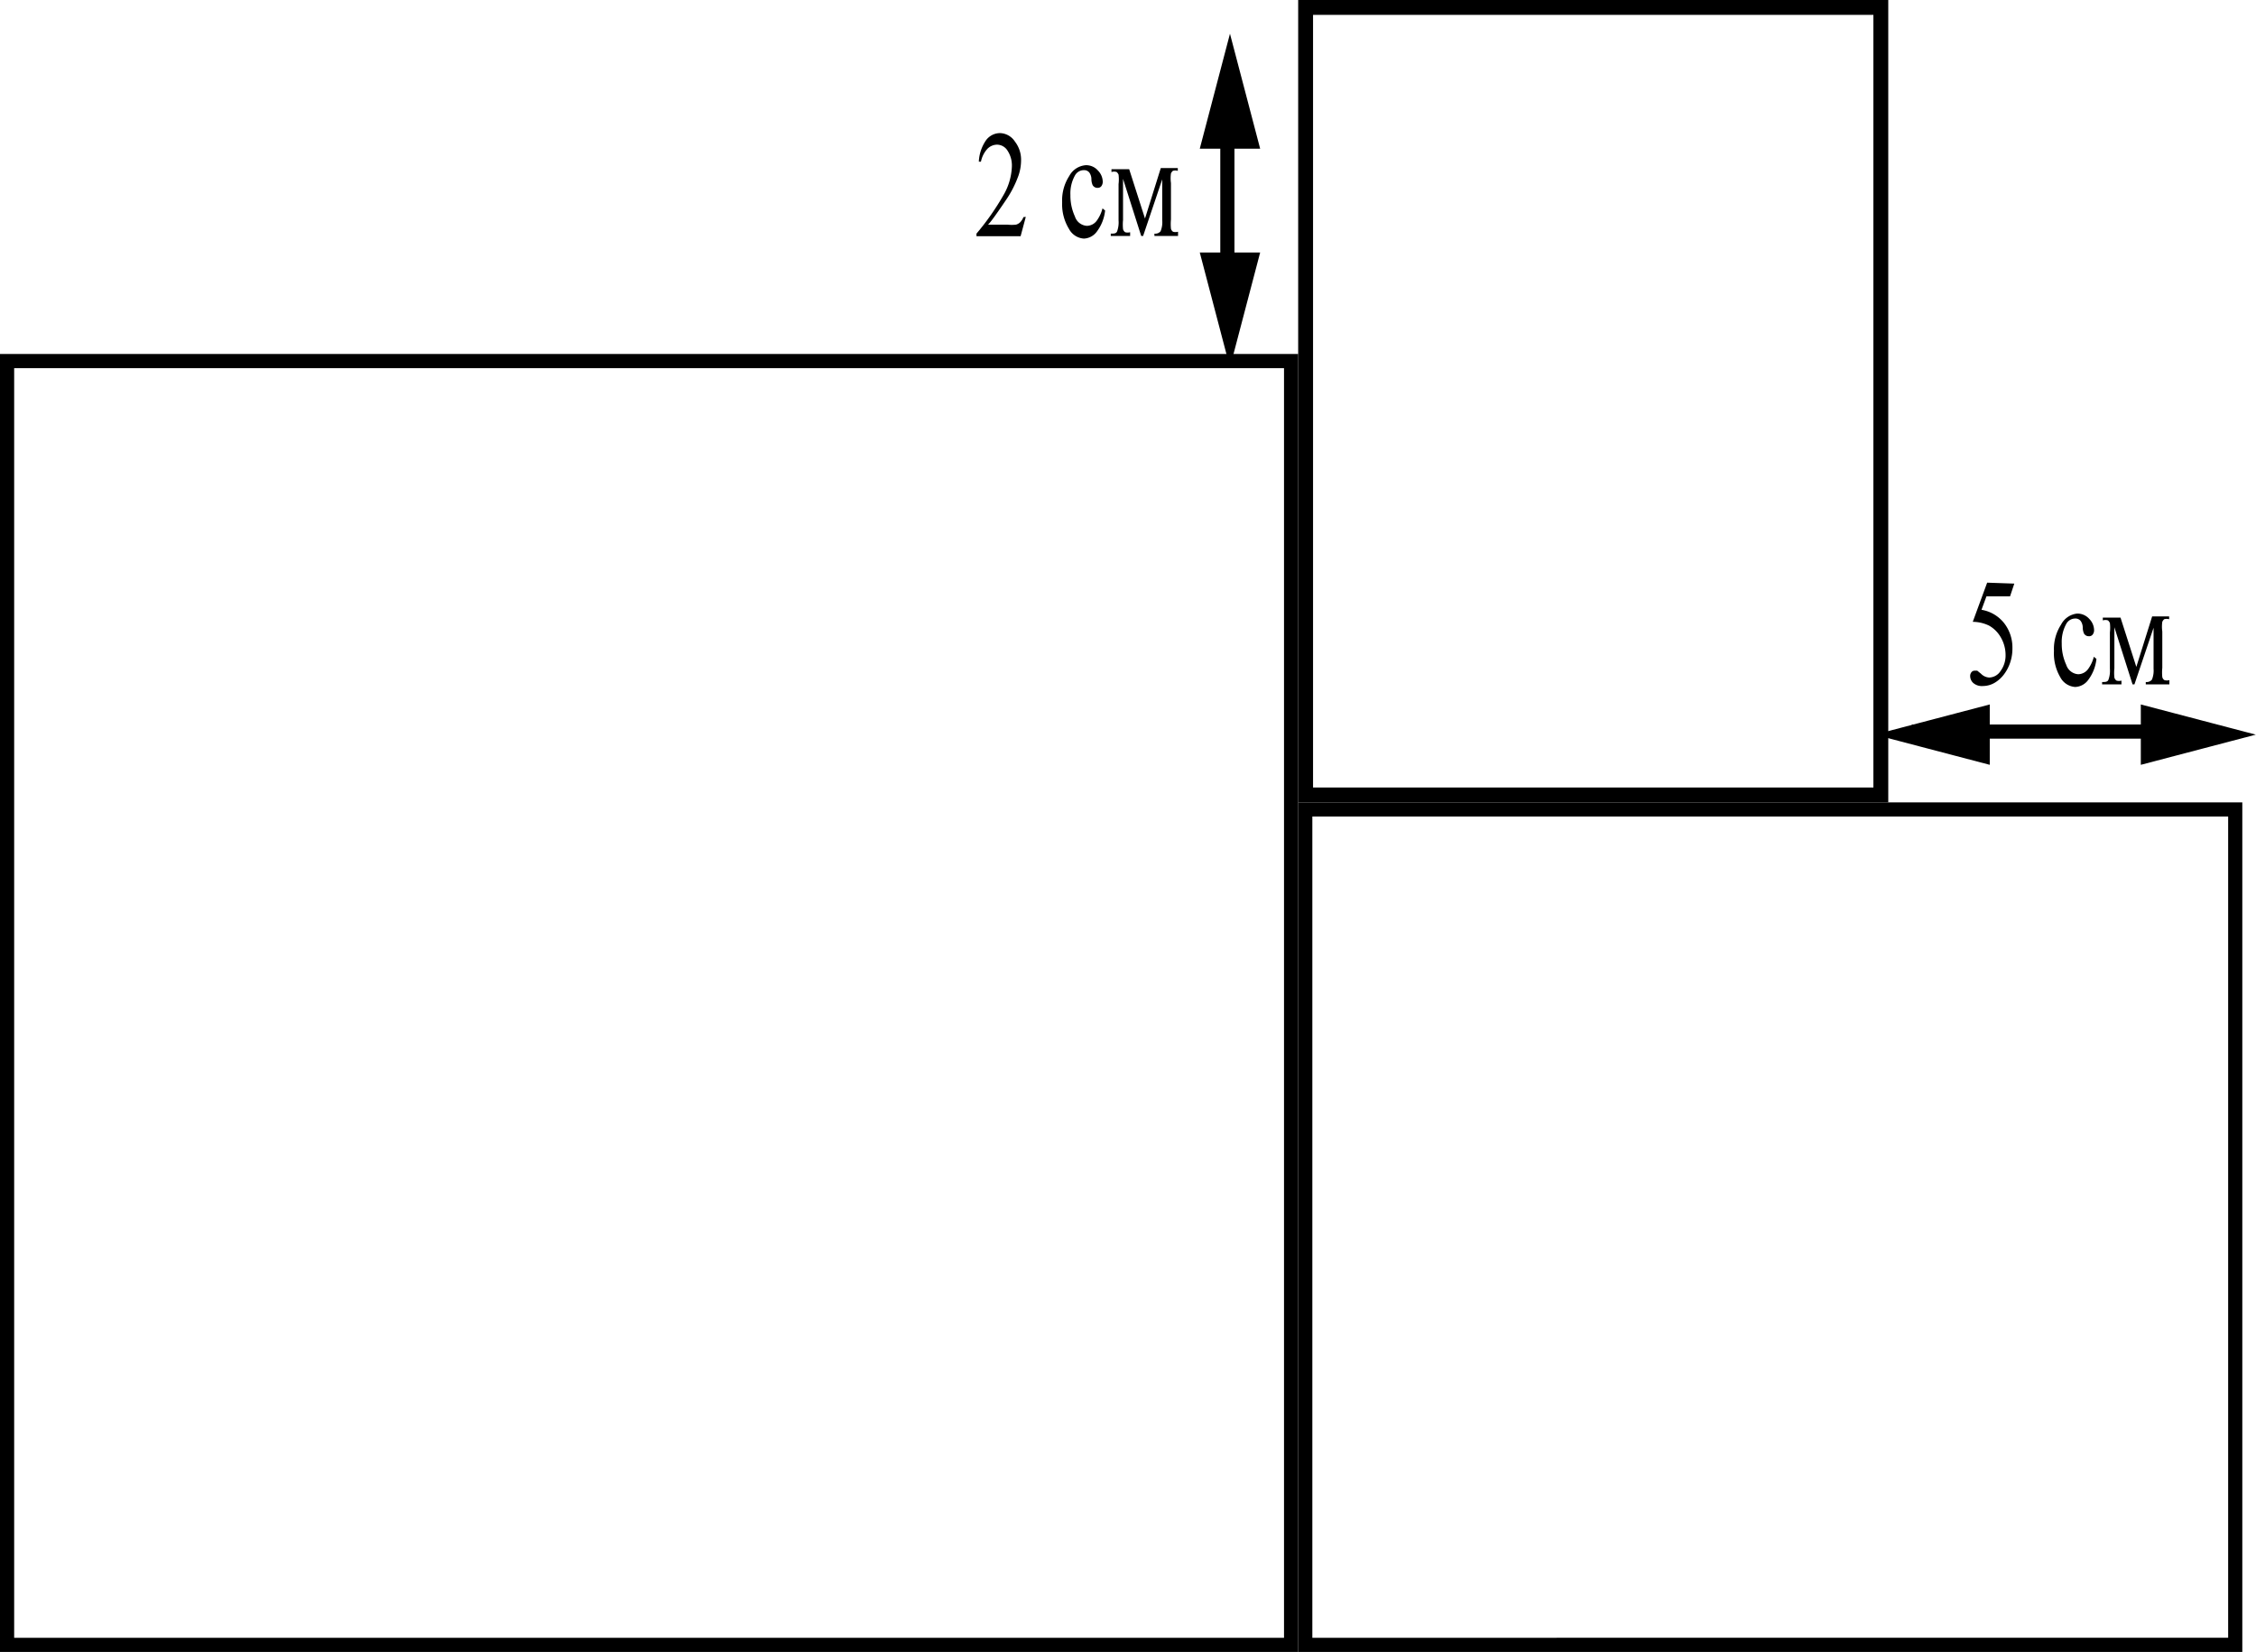
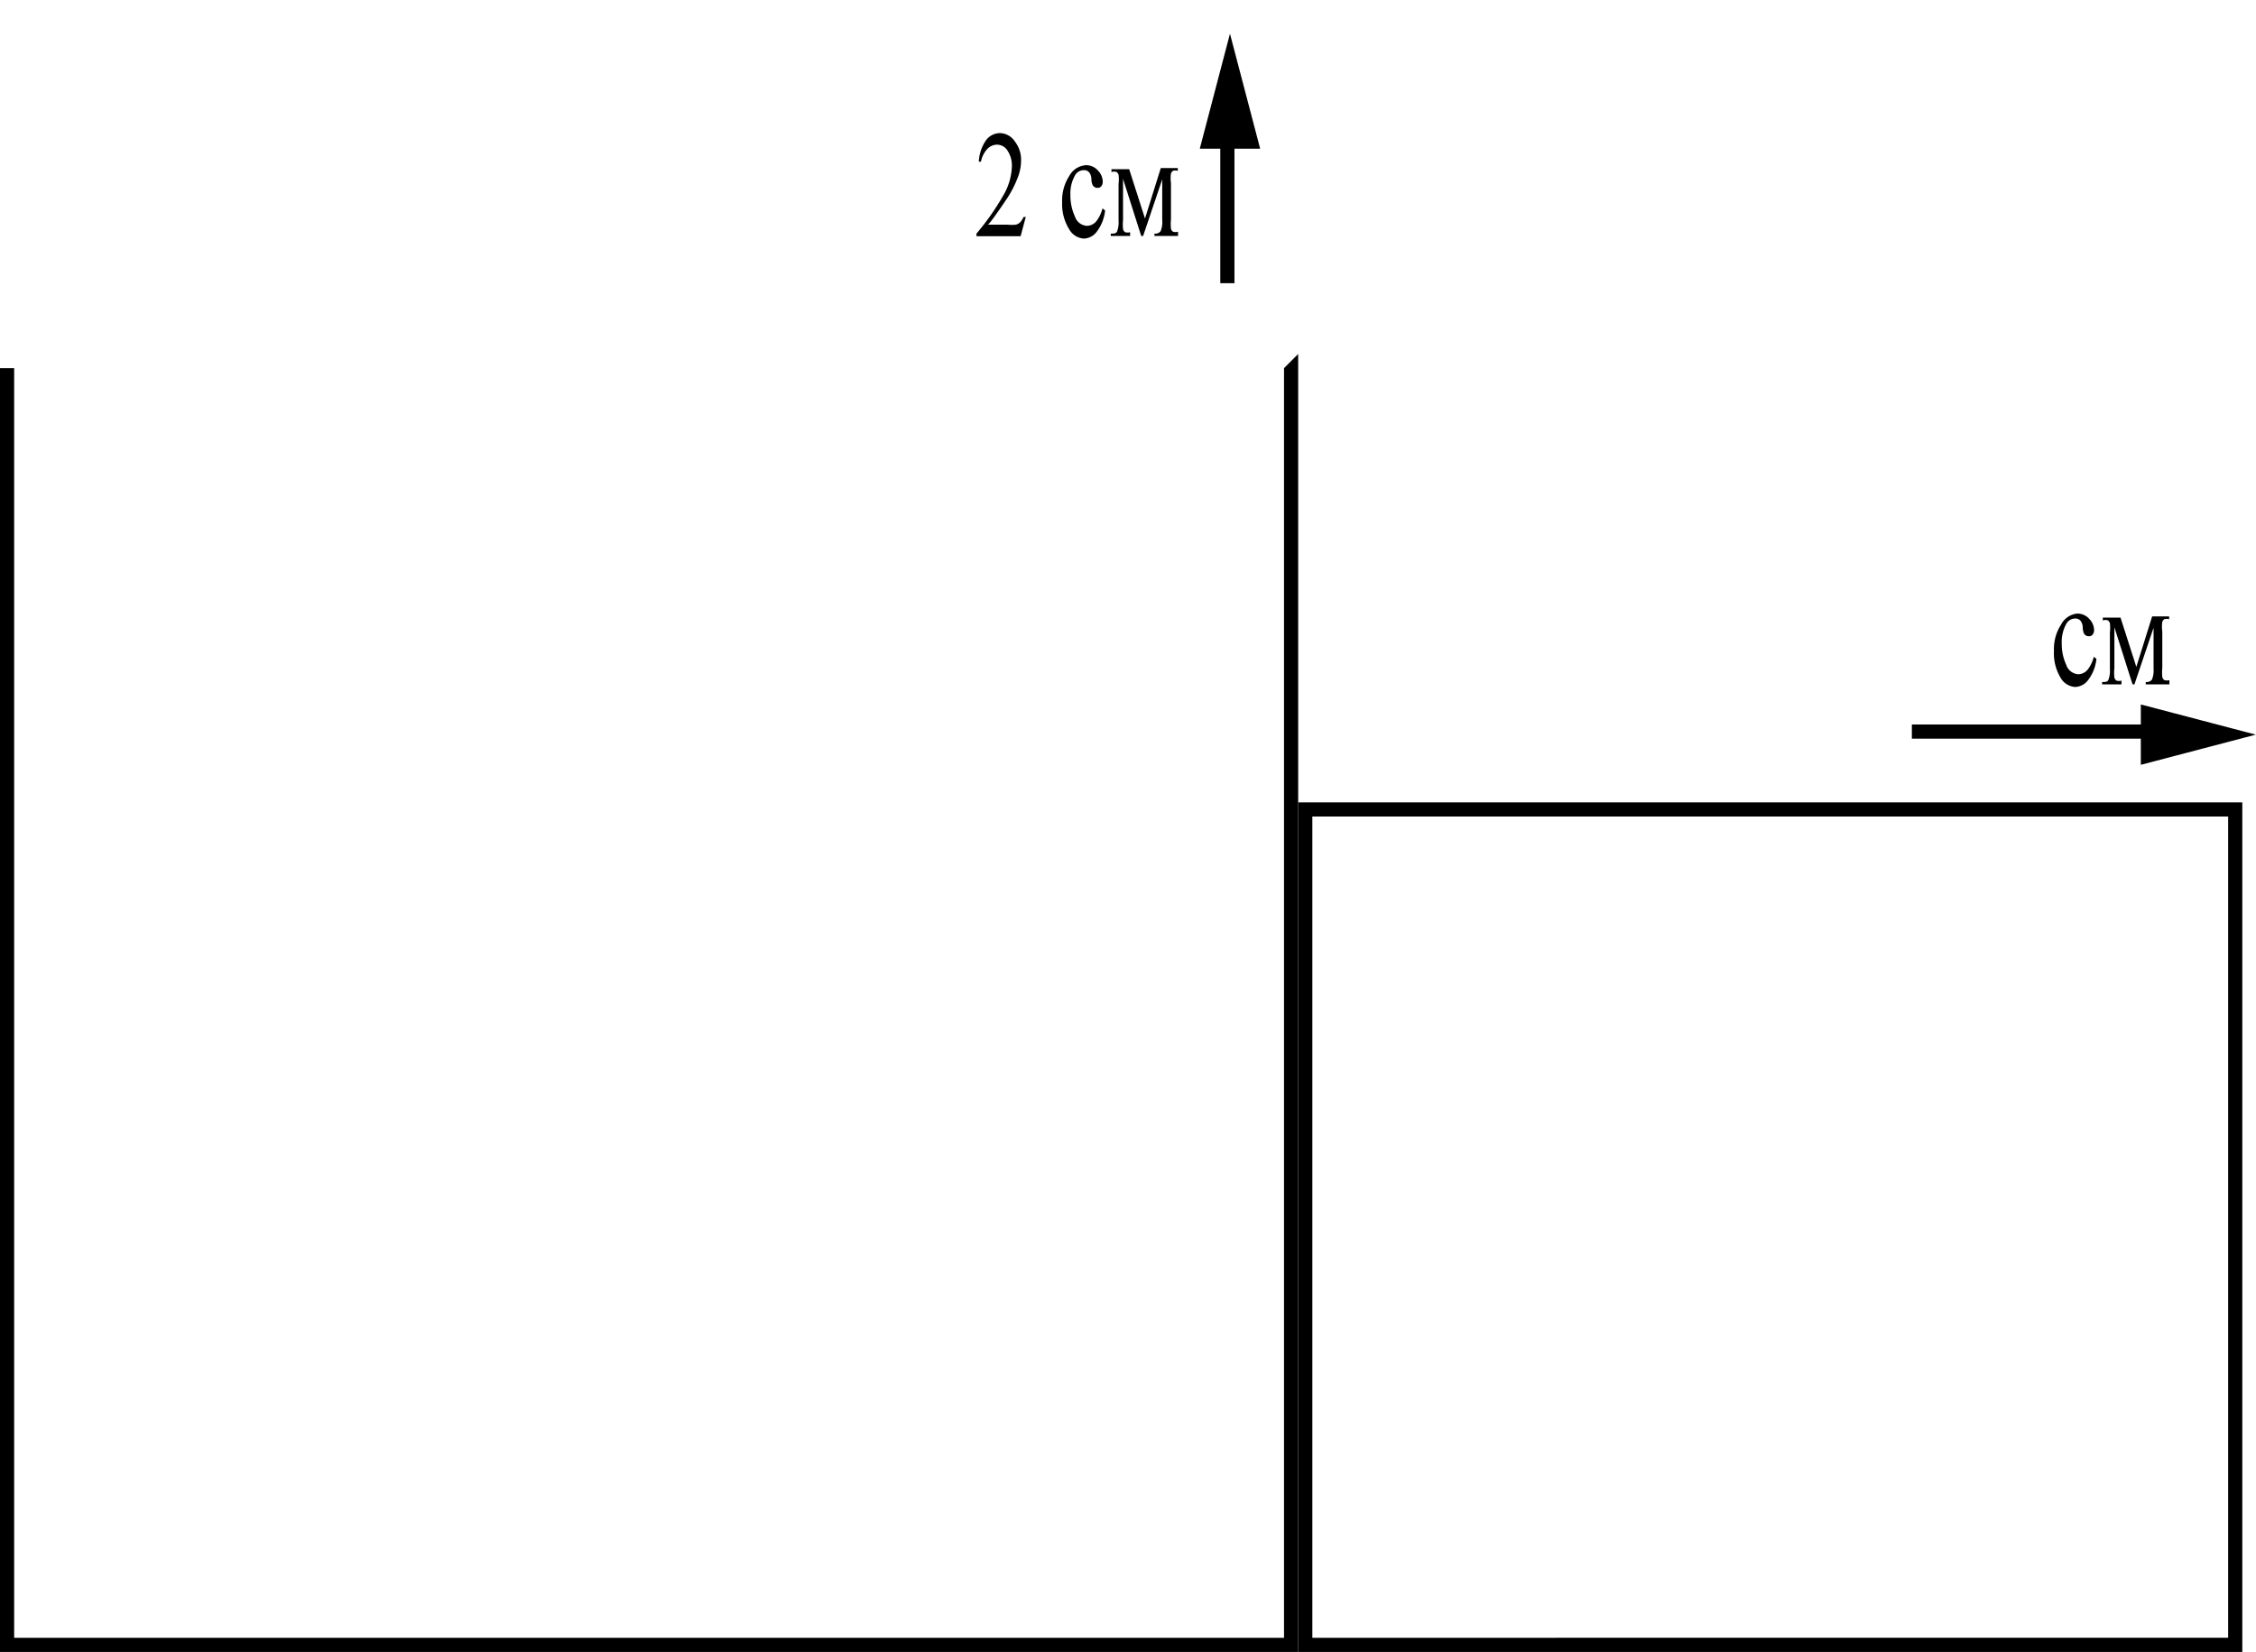
<svg xmlns="http://www.w3.org/2000/svg" id="87678df6-333a-478f-9996-fecd96626851" data-name="Слой 1" width="95.58" height="70" viewBox="0 0 95.58 70">
  <defs>
    <style>.\39 cac9c22-d75b-4321-be3c-615d4e3365da{fill:#fff;}.b135fcbb-af94-43b6-af87-607ba0bc5693{fill:none;}.\31 180fe57-7322-4a77-bf56-44dc5652ada8,.b135fcbb-af94-43b6-af87-607ba0bc5693{stroke:#000;stroke-miterlimit:10;stroke-width:0.6px;}</style>
  </defs>
  <title>16,8059</title>
  <rect class="9cac9c22-d75b-4321-be3c-615d4e3365da" x="0.3" y="15.3" width="54.4" height="54.4" />
-   <path d="M79.4,64.6v53.8H25.6V64.6H79.4M80,64H25v55H80V64Z" transform="translate(-25 -49)" />
+   <path d="M79.4,64.6v53.8H25.6V64.6H79.4H25v55H80V64Z" transform="translate(-25 -49)" />
  <rect class="9cac9c22-d75b-4321-be3c-615d4e3365da" x="55.3" y="34.3" width="39.4" height="35.4" />
  <path d="M119.4,83.6v34.8H80.6V83.6h38.8m.6-.6H80v36h40V83Z" transform="translate(-25 -49)" />
-   <rect class="9cac9c22-d75b-4321-be3c-615d4e3365da" x="55.31" y="0.31" width="24.37" height="33.37" />
-   <path d="M104.37,49.63V82.37H80.63V49.63h23.74M105,49H80V83h25V49Z" transform="translate(-25 -49)" />
  <line class="b135fcbb-af94-43b6-af87-607ba0bc5693" x1="52" y1="5" x2="52" y2="12" />
  <line class="b135fcbb-af94-43b6-af87-607ba0bc5693" x1="81" y1="31" x2="92" y2="31" />
-   <polygon class="1180fe57-7322-4a77-bf56-44dc5652ada8" points="52.11 14.39 51.22 11 53 11 52.11 14.39" />
  <polygon class="1180fe57-7322-4a77-bf56-44dc5652ada8" points="52.11 2.61 53 6 51.22 6 52.11 2.61" />
  <polygon class="1180fe57-7322-4a77-bf56-44dc5652ada8" points="94.39 31.13 91 32.02 91 30.24 94.39 31.13" />
-   <polygon class="1180fe57-7322-4a77-bf56-44dc5652ada8" points="80.61 31.13 84 30.24 84 32.02 80.61 31.13" />
  <path d="M68.46,58.19l-.22.82H66.37V58.9a10.78,10.78,0,0,0,1.16-1.66,2.58,2.58,0,0,0,.34-1.18,1.14,1.14,0,0,0-.18-.67.53.53,0,0,0-.44-.26.58.58,0,0,0-.42.18,1.13,1.13,0,0,0-.27.54h-.09a1.74,1.74,0,0,1,.3-.9.74.74,0,0,1,.6-.31A.78.78,0,0,1,68,55a1.25,1.25,0,0,1,.26.79,2,2,0,0,1-.11.65,4.56,4.56,0,0,1-.56,1.08q-.58.86-.73,1h.83a1.66,1.66,0,0,0,.35,0,.4.4,0,0,0,.18-.1.64.64,0,0,0,.14-.22Z" transform="translate(-25 -49)" />
  <path d="M71.82,57.92a1.79,1.79,0,0,1-.34.88.72.72,0,0,1-.56.31.77.77,0,0,1-.63-.41A2,2,0,0,1,70,57.57a1.89,1.89,0,0,1,.3-1.11A.87.87,0,0,1,71,56a.66.66,0,0,1,.52.23.69.69,0,0,1,.2.47.31.31,0,0,1-.06.19.19.19,0,0,1-.16.07.23.23,0,0,1-.21-.12.64.64,0,0,1-.05-.25.49.49,0,0,0-.09-.28.28.28,0,0,0-.23-.1.43.43,0,0,0-.38.23,1.56,1.56,0,0,0-.19.82,2.11,2.11,0,0,0,.19.91.57.57,0,0,0,.51.4.53.53,0,0,0,.41-.21,1.54,1.54,0,0,0,.25-.53Z" transform="translate(-25 -49)" />
  <path d="M73.51,58.26l.67-2.14h.72v.12a.36.36,0,0,0-.21,0,.3.3,0,0,0-.08.11,1.48,1.48,0,0,0,0,.41v1.54a2.05,2.05,0,0,0,0,.39.21.21,0,0,0,.09.13.4.4,0,0,0,.21,0V59h-1V58.9a.29.29,0,0,0,.26-.1,1,1,0,0,0,.07-.47V56.6L73.43,59h-.08l-.77-2.42v1.74a1.93,1.93,0,0,0,0,.39.22.22,0,0,0,.09.13.39.39,0,0,0,.21,0V59h-.82V58.9c.14,0,.23,0,.27-.1a1.12,1.12,0,0,0,.06-.46V56.8a1.64,1.64,0,0,0,0-.4.31.31,0,0,0-.08-.11.34.34,0,0,0-.22,0v-.12h.75Z" transform="translate(-25 -49)" />
-   <path d="M110.34,73.73l-.18.54h-1l-.21.57a1.54,1.54,0,0,1,1,.62,1.68,1.68,0,0,1,.31,1,1.85,1.85,0,0,1-.1.63,1.76,1.76,0,0,1-.26.49,1.37,1.37,0,0,1-.34.32,1,1,0,0,1-.55.17.56.56,0,0,1-.41-.13.4.4,0,0,1-.13-.29.25.25,0,0,1,.05-.16.17.17,0,0,1,.14-.07l.11,0,.16.13a.52.52,0,0,0,.35.16.59.59,0,0,0,.48-.28,1.11,1.11,0,0,0,.21-.68,1.48,1.48,0,0,0-.19-.72,1.31,1.31,0,0,0-.51-.52,1.6,1.6,0,0,0-.69-.16l.61-1.66Z" transform="translate(-25 -49)" />
  <path d="M113.82,76.92a1.79,1.79,0,0,1-.34.88.72.72,0,0,1-.56.31.77.77,0,0,1-.63-.41,2,2,0,0,1-.27-1.12,1.89,1.89,0,0,1,.3-1.11A.87.87,0,0,1,113,75a.67.67,0,0,1,.52.23.69.69,0,0,1,.2.47.3.3,0,0,1-.06.19.19.19,0,0,1-.16.07.23.23,0,0,1-.21-.12.64.64,0,0,1-.05-.25.49.49,0,0,0-.09-.28.28.28,0,0,0-.23-.1.43.43,0,0,0-.38.23,1.57,1.57,0,0,0-.19.82,2.1,2.1,0,0,0,.19.91.57.57,0,0,0,.51.4.53.53,0,0,0,.41-.21,1.54,1.54,0,0,0,.25-.53Z" transform="translate(-25 -49)" />
  <path d="M115.51,77.26l.67-2.14h.72v.12a.36.36,0,0,0-.21,0,.29.29,0,0,0-.08.11,1.44,1.44,0,0,0,0,.41v1.54a2,2,0,0,0,0,.39.21.21,0,0,0,.09.13.4.4,0,0,0,.21,0V78h-1V77.9a.29.29,0,0,0,.26-.1,1,1,0,0,0,.07-.46V75.6L115.43,78h-.08l-.77-2.42v1.74a1.93,1.93,0,0,0,0,.39.22.22,0,0,0,.09.13.39.39,0,0,0,.21,0V78h-.82V77.9c.14,0,.23,0,.27-.1a1.11,1.11,0,0,0,.06-.46V75.8a1.68,1.68,0,0,0,0-.4.32.32,0,0,0-.08-.11.34.34,0,0,0-.22,0v-.12h.75Z" transform="translate(-25 -49)" />
</svg>